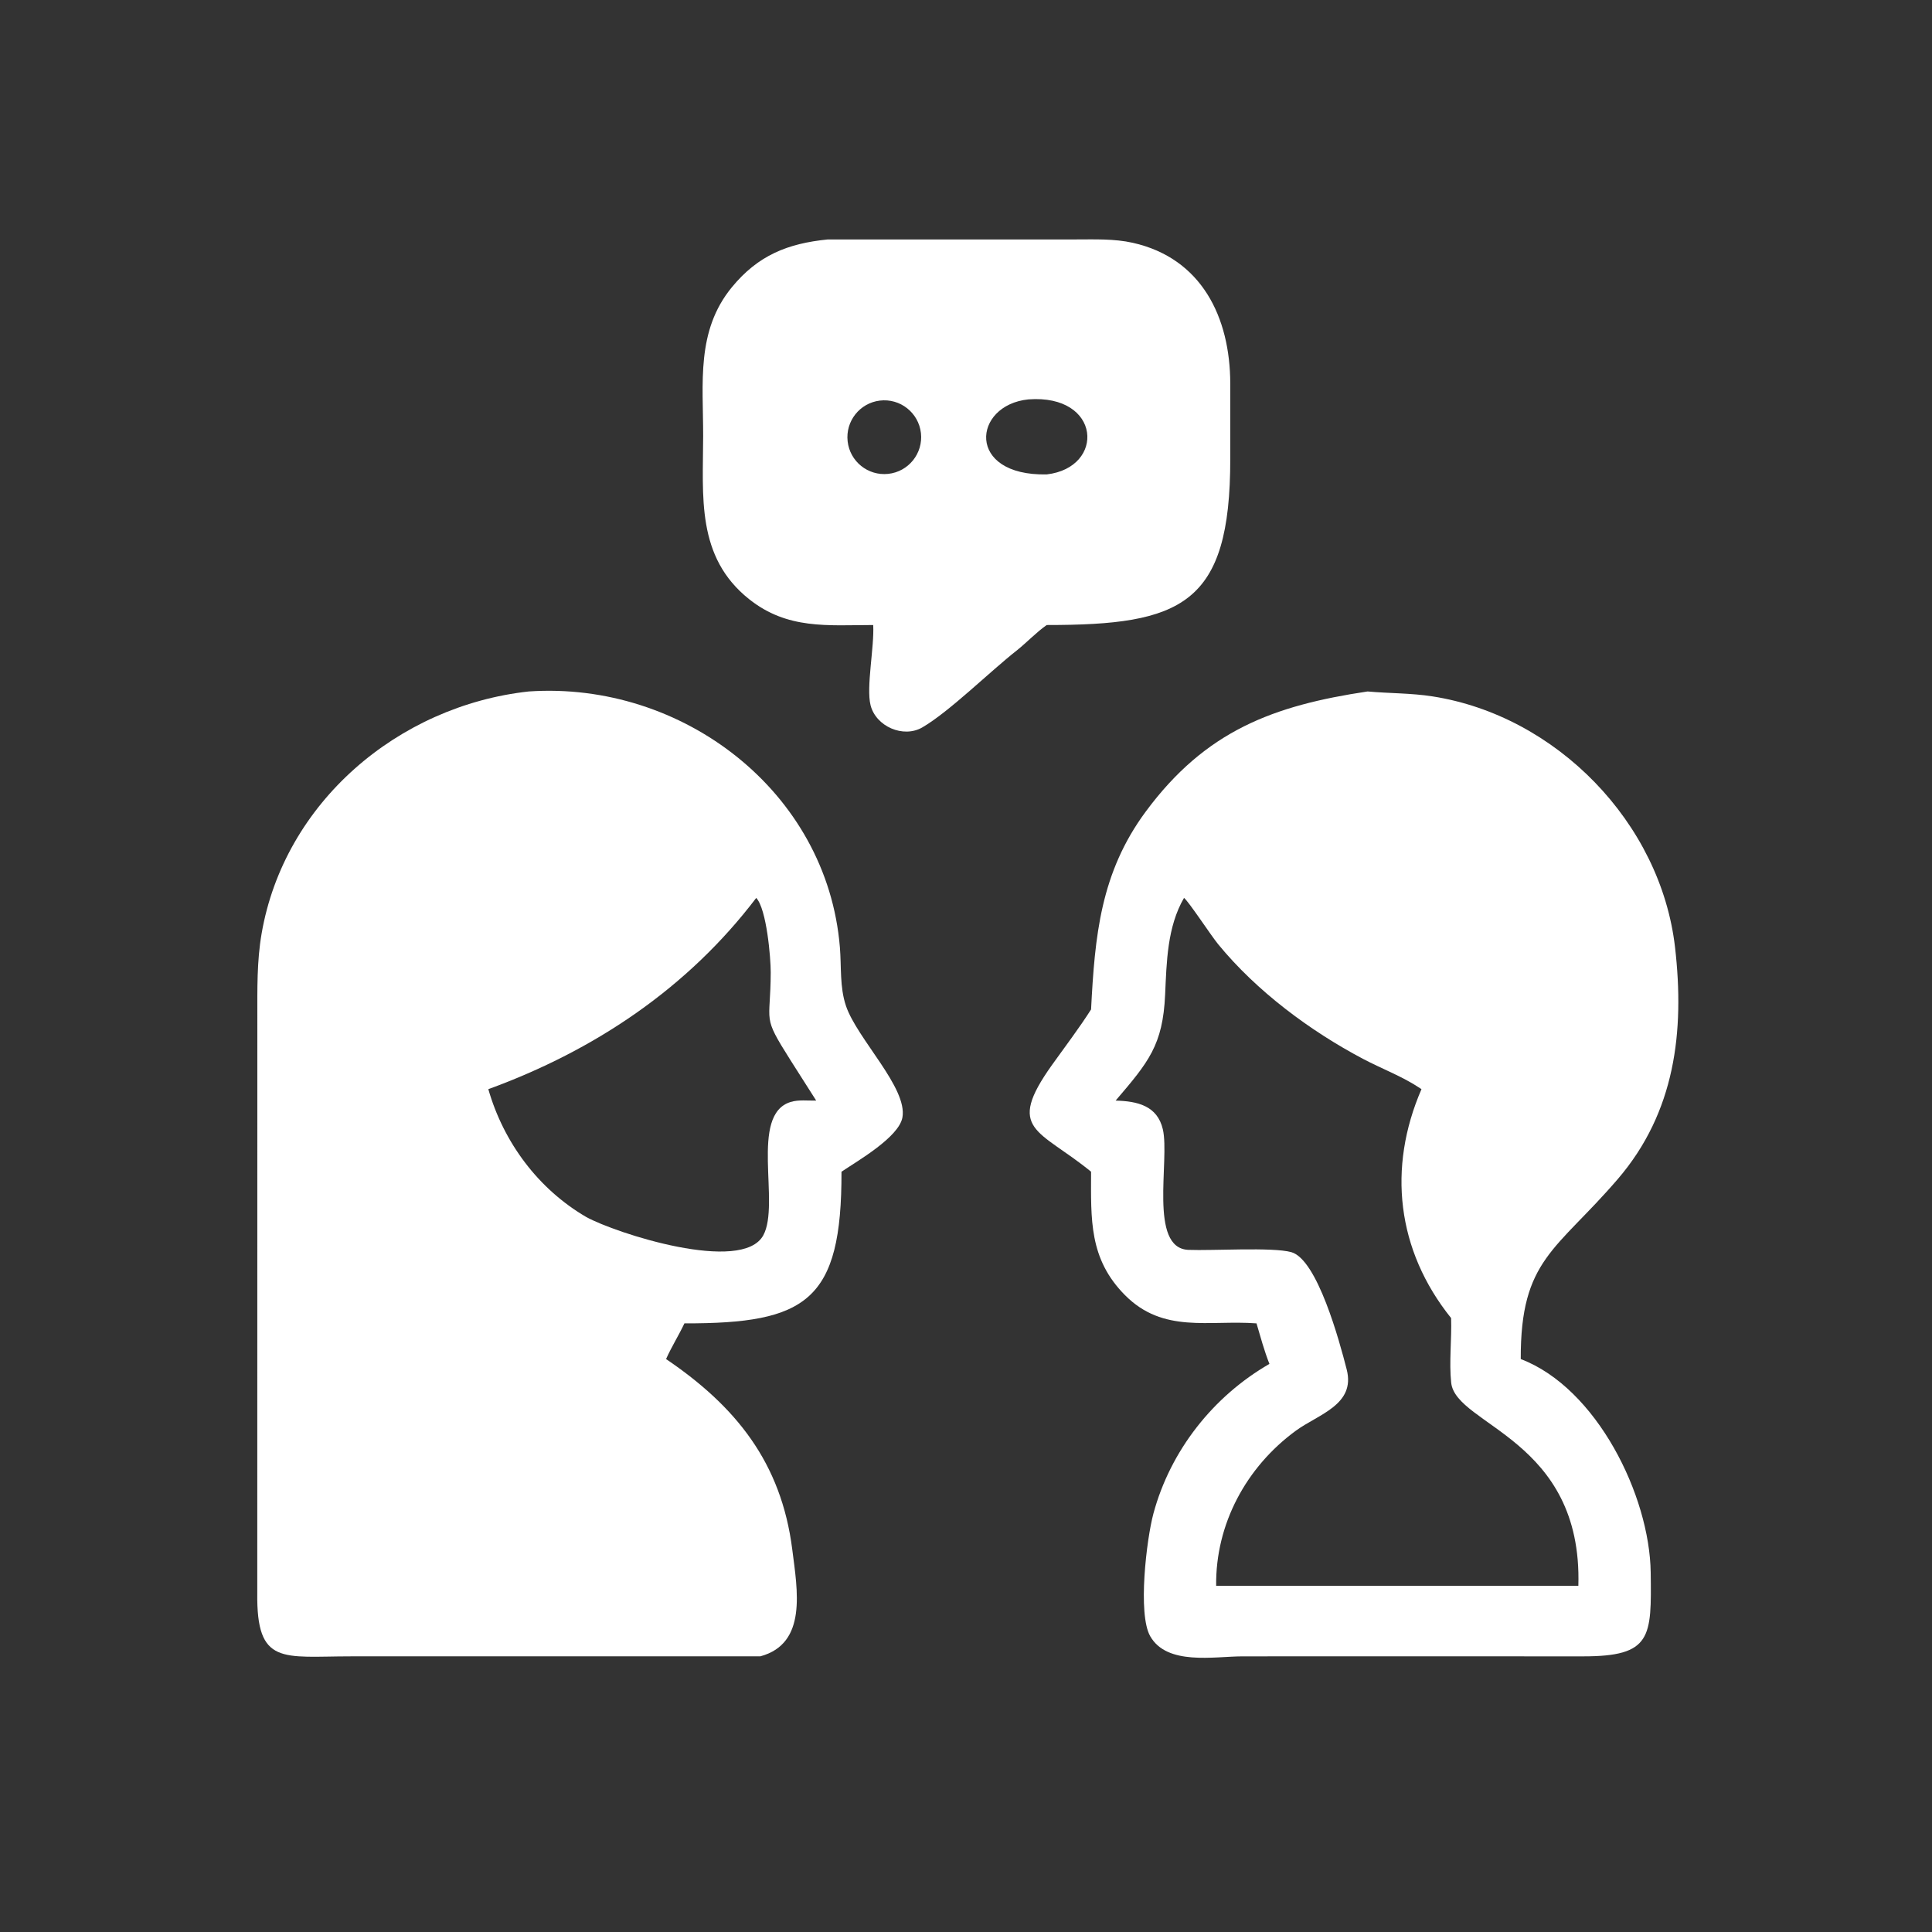
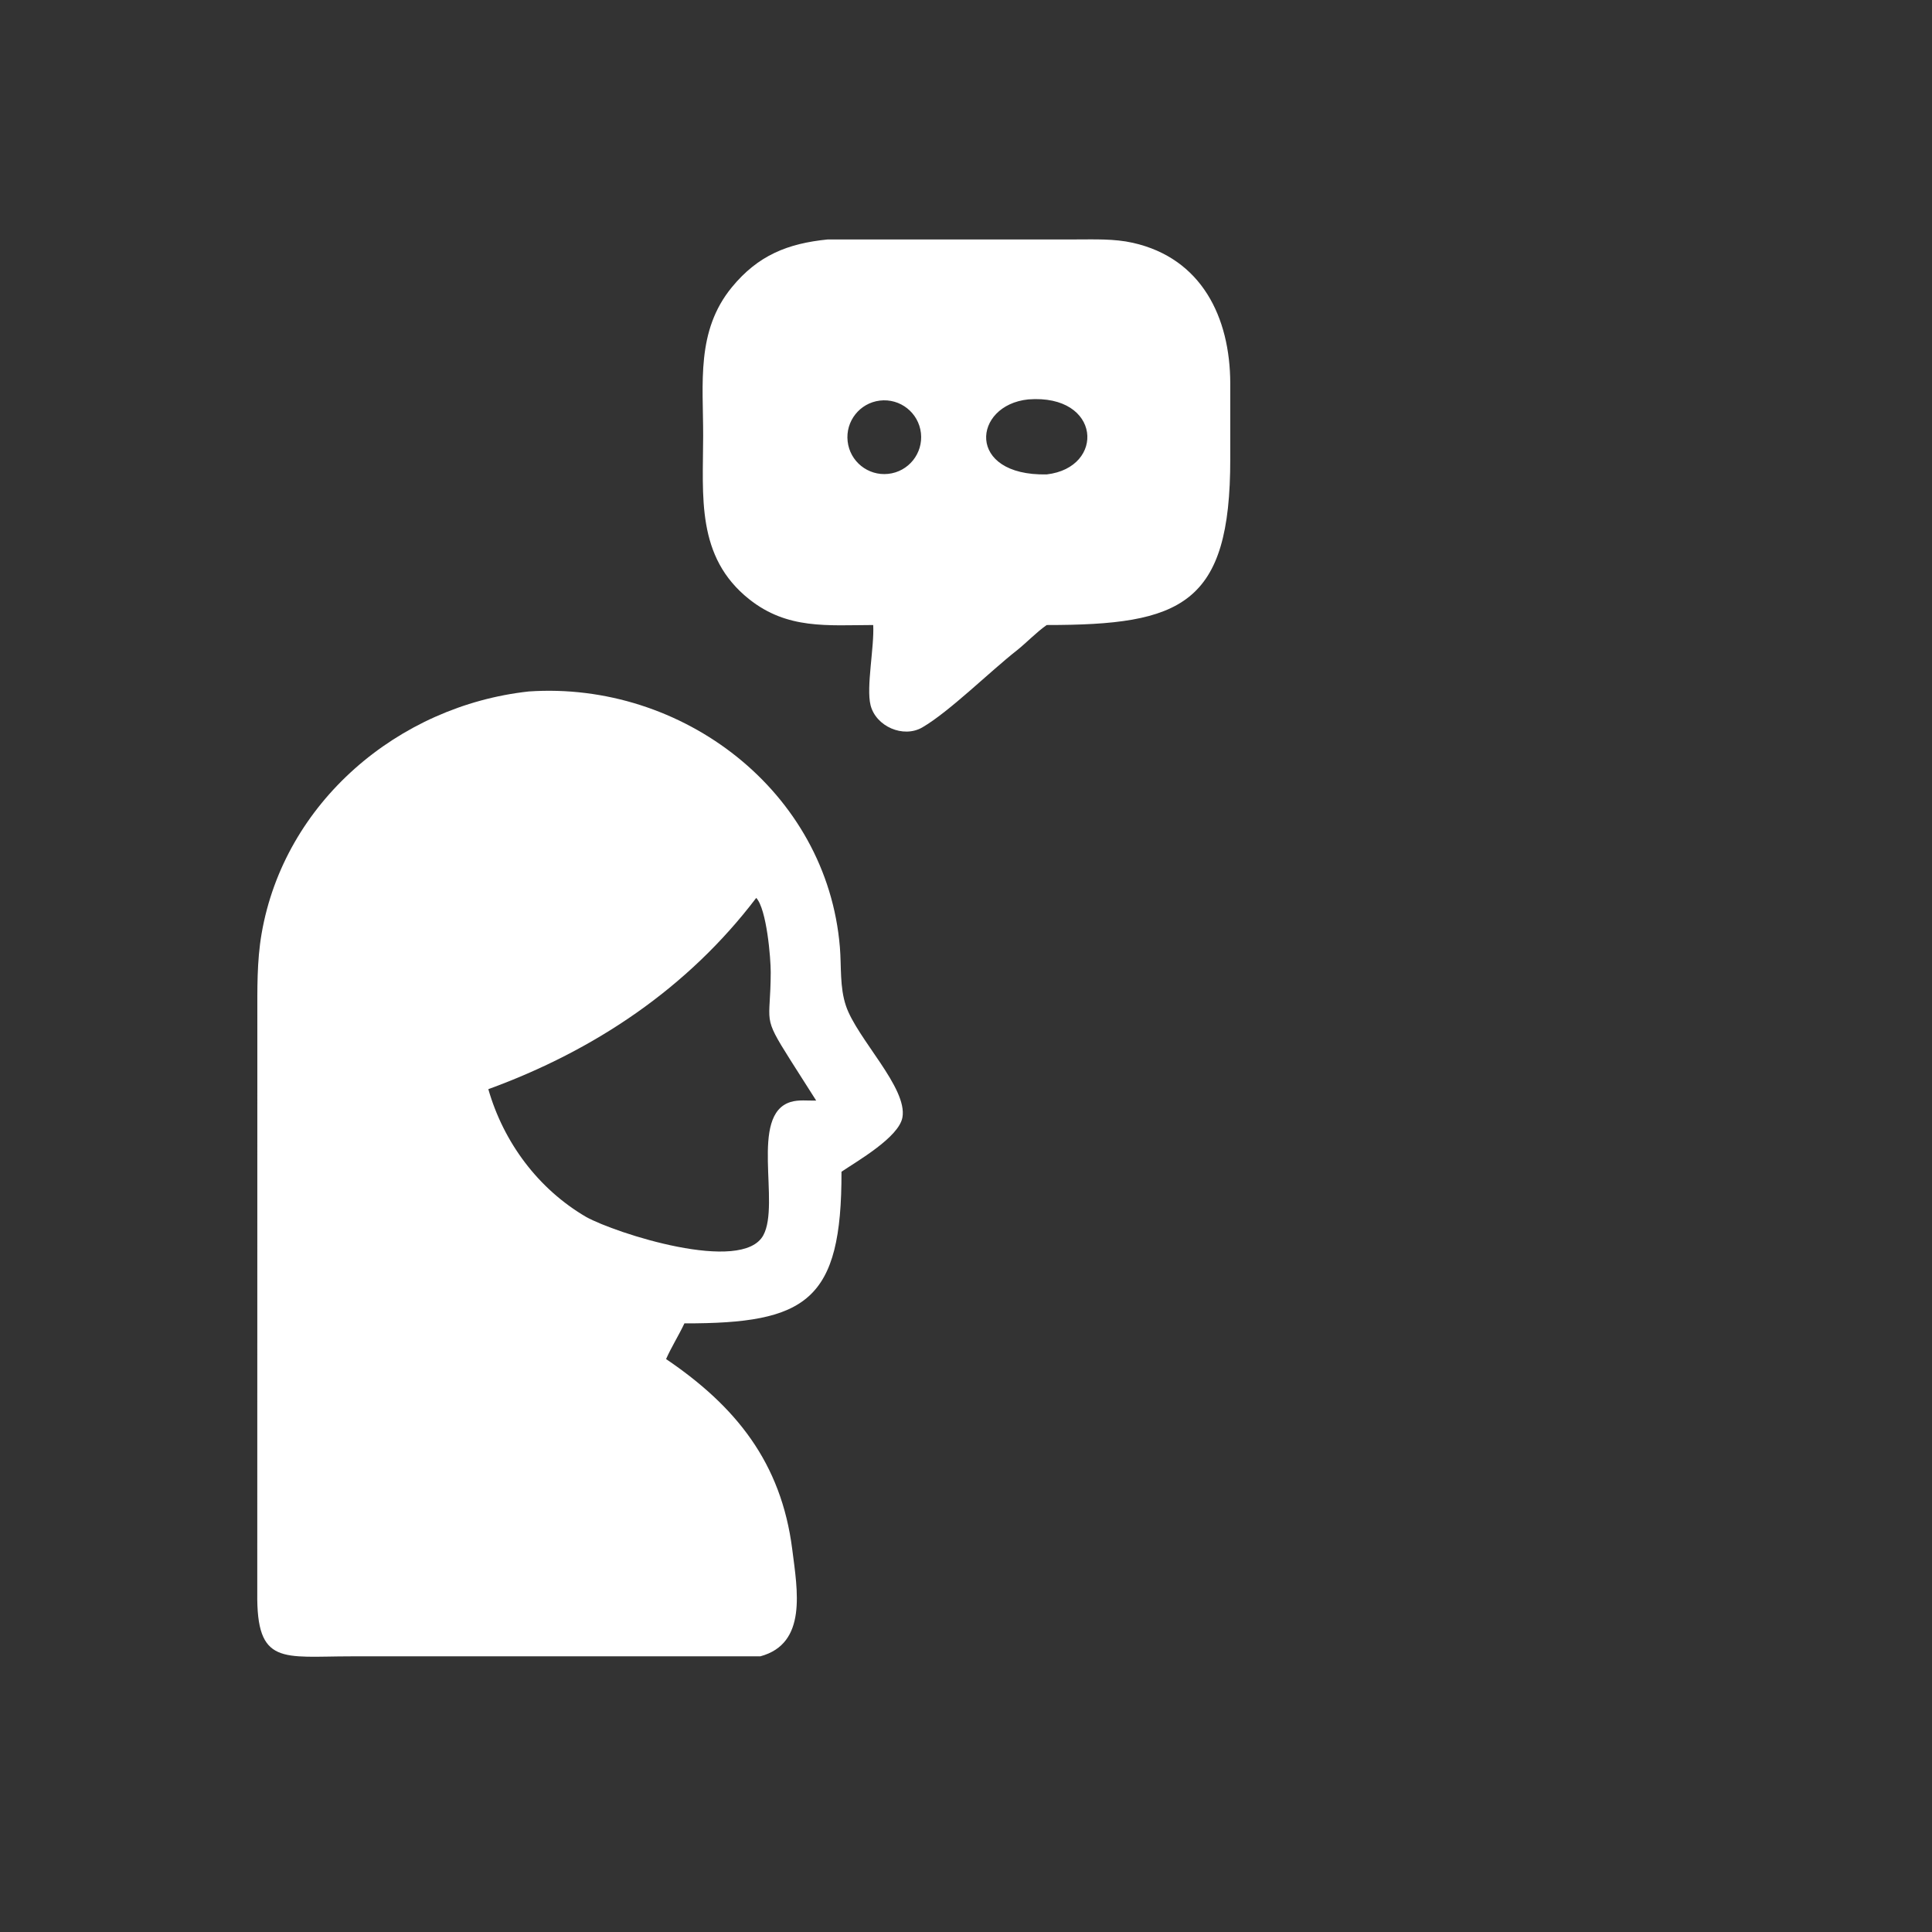
<svg xmlns="http://www.w3.org/2000/svg" width="110" height="110" viewBox="0 0 110 110" fill="none">
  <rect x="0" y="0" width="110" height="110" fill="#333333" stroke="none" />
-   <path d="M49.717 35.586C47.116 35.593 44.834 35.848 42.658 34.119C39.624 31.709 40.03 28.255 40.035 24.813C40.038 21.807 39.627 18.845 41.665 16.359C43.159 14.537 44.846 13.861 47.133 13.633L61.243 13.633C62.324 13.633 63.437 13.586 64.497 13.824C68.41 14.702 70.038 18.055 70.046 21.832L70.046 26.121C70.055 34.453 67.263 35.59 59.596 35.586C59.001 36.003 58.478 36.562 57.909 37.02C56.388 38.209 54.062 40.513 52.517 41.413C51.432 42.046 49.871 41.363 49.566 40.151C49.309 39.128 49.785 36.837 49.717 35.586ZM50.093 22.808C48.95 22.947 48.131 23.982 48.261 25.128C48.389 26.273 49.417 27.1 50.564 26.981C51.725 26.861 52.564 25.817 52.434 24.657C52.303 23.498 51.252 22.667 50.093 22.808ZM58.55 22.74C55.379 23.062 54.977 27.107 59.596 27.011C62.945 26.624 62.713 22.425 58.55 22.74Z" fill="white" />
+   <path d="M49.717 35.586C47.116 35.593 44.834 35.848 42.658 34.119C39.624 31.709 40.03 28.255 40.035 24.813C40.038 21.807 39.627 18.845 41.665 16.359C43.159 14.537 44.846 13.861 47.133 13.633L61.243 13.633C62.324 13.633 63.437 13.586 64.497 13.824C68.41 14.702 70.038 18.055 70.046 21.832L70.046 26.121C70.055 34.453 67.263 35.59 59.596 35.586C59.001 36.003 58.478 36.562 57.909 37.02C56.388 38.209 54.062 40.513 52.517 41.413C51.432 42.046 49.871 41.363 49.566 40.151C49.309 39.128 49.785 36.837 49.717 35.586ZM50.093 22.808C48.95 22.947 48.131 23.982 48.261 25.128C48.389 26.273 49.417 27.1 50.564 26.981C51.725 26.861 52.564 25.817 52.434 24.657C52.303 23.498 51.252 22.667 50.093 22.808M58.55 22.74C55.379 23.062 54.977 27.107 59.596 27.011C62.945 26.624 62.713 22.425 58.55 22.74Z" fill="white" />
  <path d="M43.295 94.303L19.972 94.305C16.096 94.305 14.596 94.849 14.648 90.695L14.652 57.928C14.652 56.333 14.622 54.739 14.894 53.16C16.18 45.689 22.668 40.184 30.105 39.369C38.841 38.772 47.093 45.054 47.82 53.935C47.911 55.047 47.804 56.196 48.165 57.268C48.797 59.145 51.686 61.936 51.38 63.624C51.175 64.753 48.814 66.103 47.911 66.713C47.928 74.071 45.931 75.361 38.968 75.347C38.643 76.036 38.235 76.681 37.923 77.379C41.879 80.06 44.482 83.257 45.109 88.227C45.402 90.548 45.971 93.577 43.295 94.303ZM43.057 51.123C39.156 56.257 33.864 59.802 27.803 62.013C28.671 65.038 30.641 67.695 33.376 69.29C35.037 70.211 42.253 72.545 43.459 70.333C44.439 68.537 42.655 63.469 45.012 62.743C45.471 62.601 45.994 62.674 46.471 62.663L45.009 60.366C43.359 57.756 43.873 58.343 43.882 55.359C43.884 54.557 43.653 51.761 43.057 51.123Z" fill="white" />
-   <path d="M62.121 57.474C62.336 53.311 62.652 49.694 65.239 46.202C68.652 41.592 72.509 40.171 77.865 39.369C79.1 39.481 80.328 39.457 81.559 39.649C88.606 40.745 94.553 46.838 95.37 53.937C95.923 58.744 95.372 63.331 92.112 67.129C88.611 71.207 86.566 71.689 86.585 77.379C90.905 79.02 93.927 85.145 93.984 89.538C94.031 93.21 94.054 94.311 90.128 94.306L76.582 94.303L70.718 94.306C69.129 94.31 66.442 94.841 65.487 93.157C64.769 91.89 65.277 87.646 65.669 86.184C66.635 82.593 69.07 79.503 72.276 77.655C71.979 76.906 71.768 76.119 71.54 75.347C68.815 75.145 66.237 75.942 64.052 73.74C61.994 71.667 62.118 69.421 62.121 66.712C59.139 64.277 57.234 64.368 59.897 60.633C60.641 59.591 61.433 58.553 62.121 57.474ZM67.413 51.123C66.454 52.775 66.422 54.778 66.337 56.638C66.207 59.504 65.394 60.471 63.519 62.663C64.755 62.696 65.892 62.951 66.207 64.297C66.614 66.036 65.383 71.067 67.661 71.162C69.005 71.218 72.447 70.995 73.518 71.291C75.002 71.701 76.268 76.374 76.677 77.978C77.189 79.984 75.056 80.524 73.78 81.459C70.954 83.527 69.201 86.778 69.243 90.287H79.831H89.865C90.11 81.927 82.89 81.171 82.625 78.728C82.499 77.566 82.66 76.237 82.62 75.046C79.518 71.182 78.993 66.49 80.933 62.013L80.845 61.954C79.853 61.289 78.669 60.85 77.611 60.291C74.583 58.692 71.546 56.432 69.356 53.76C68.938 53.249 67.679 51.324 67.413 51.123Z" fill="white" />
</svg>